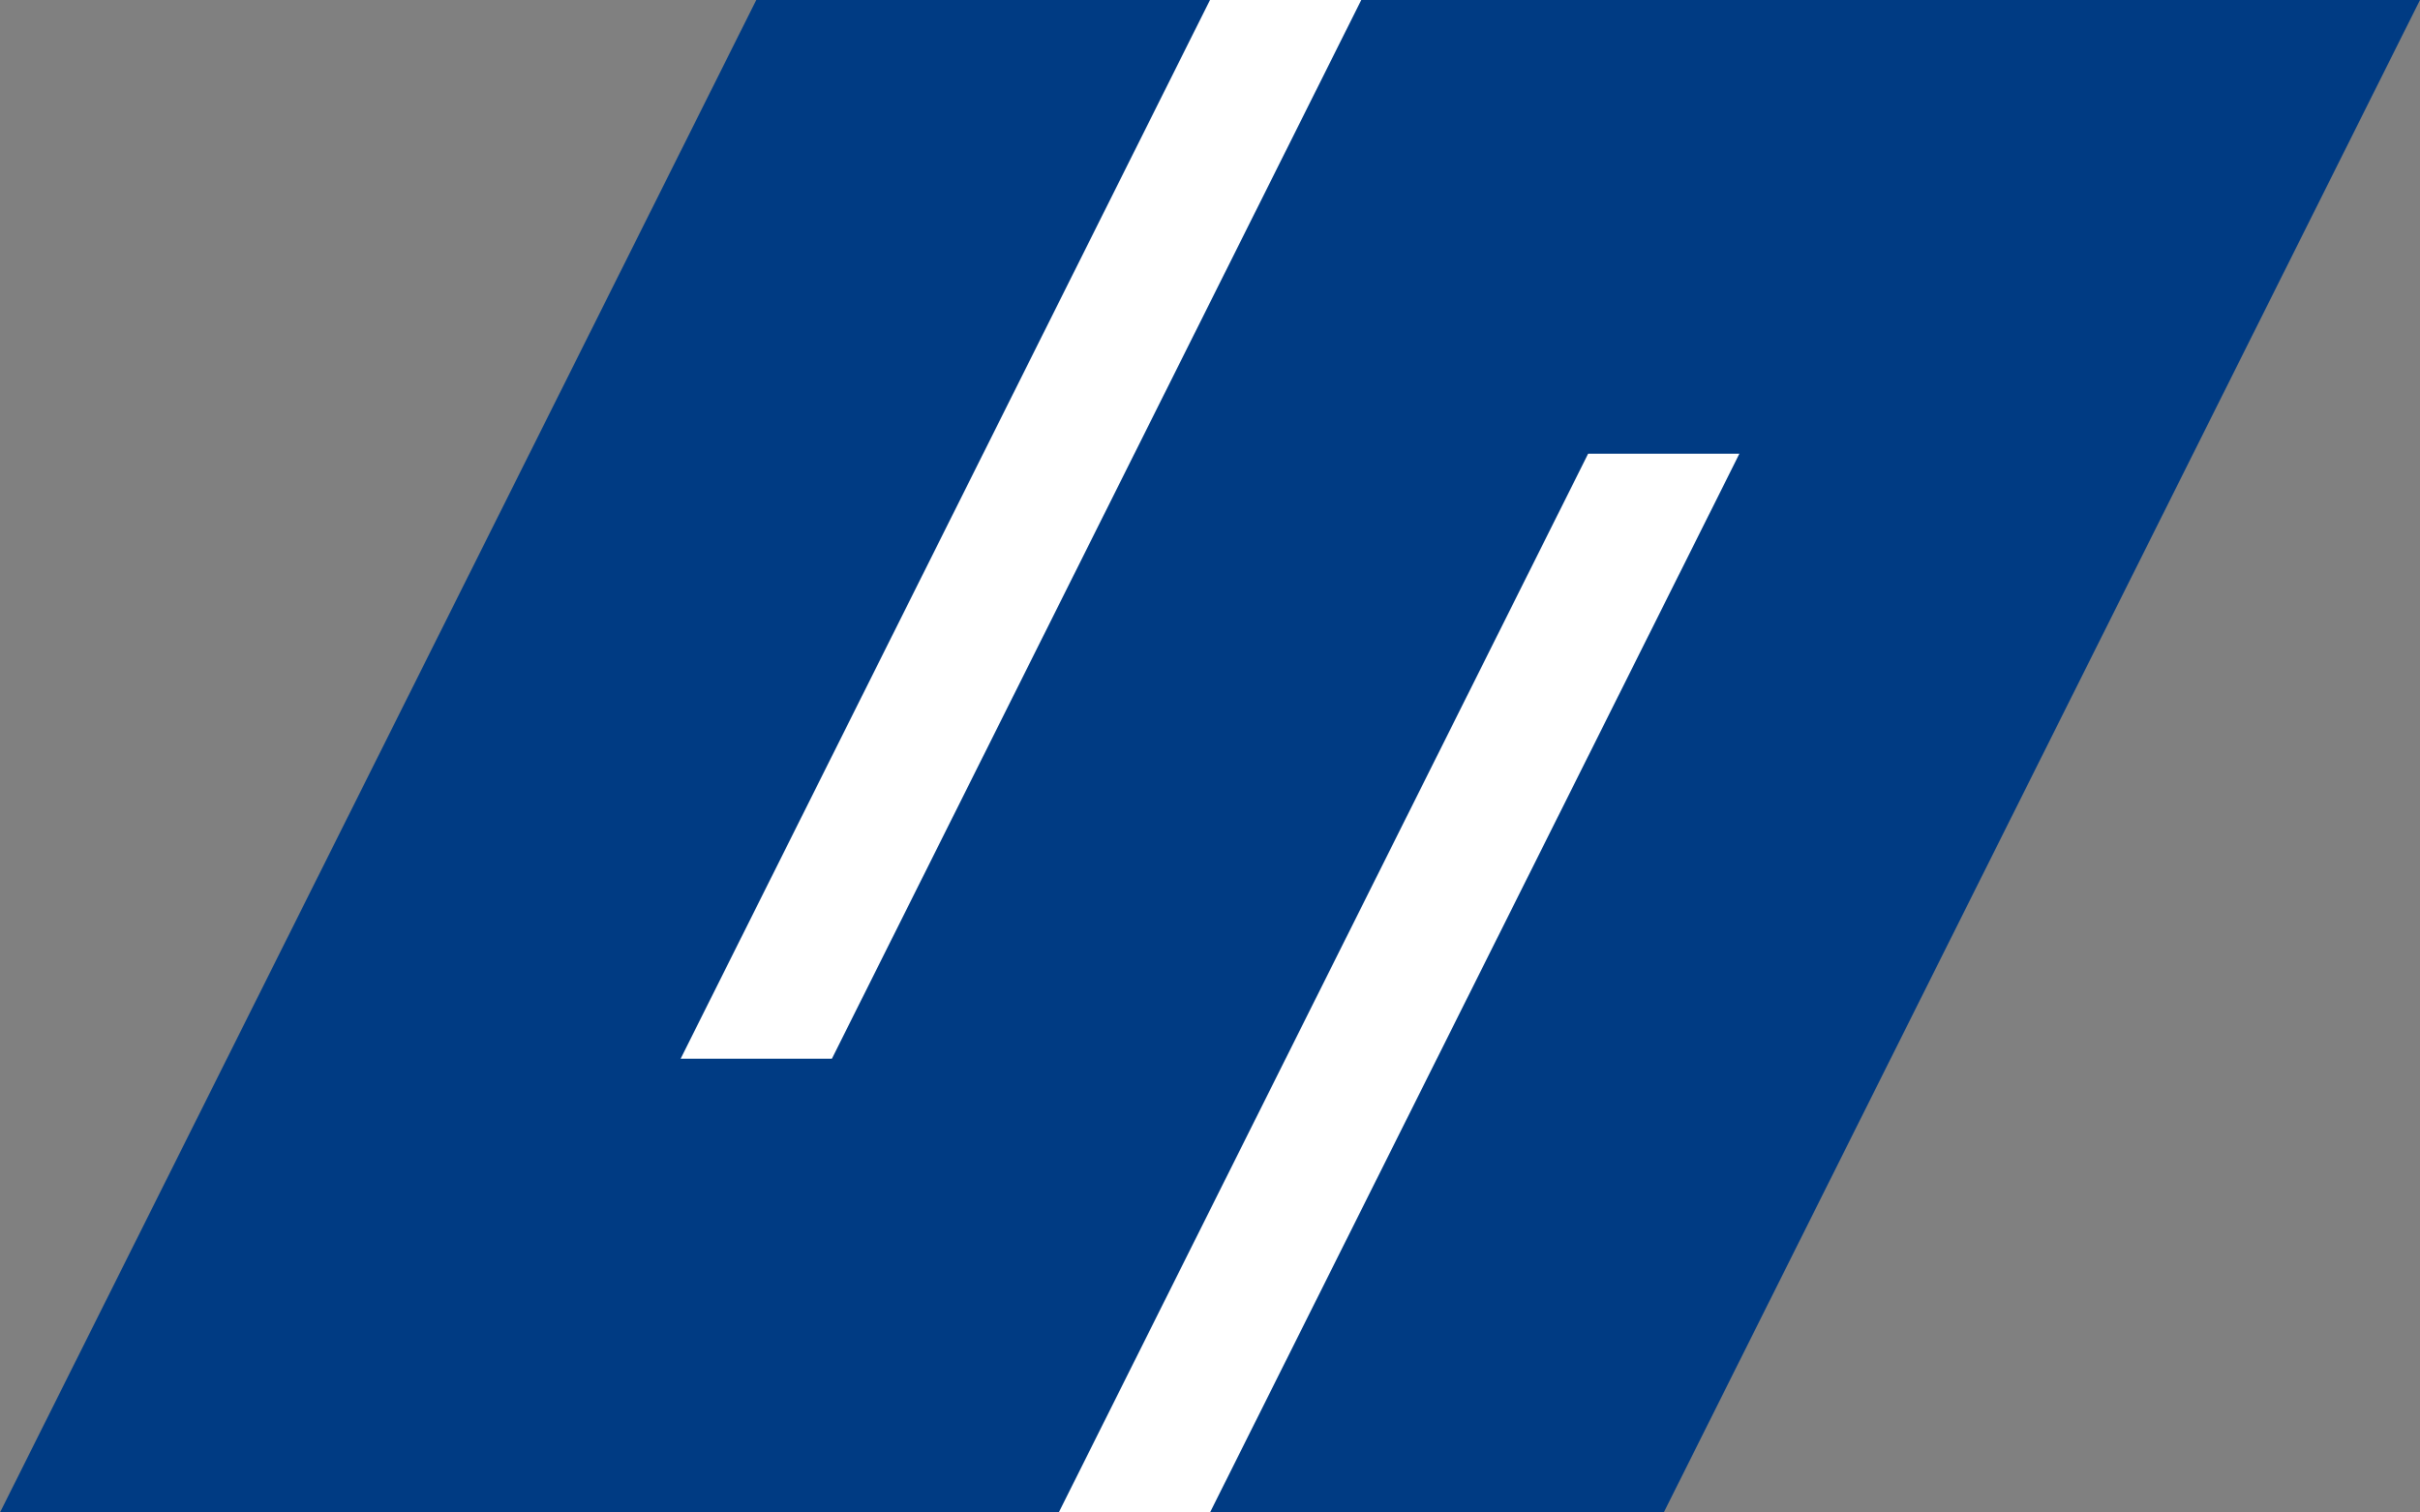
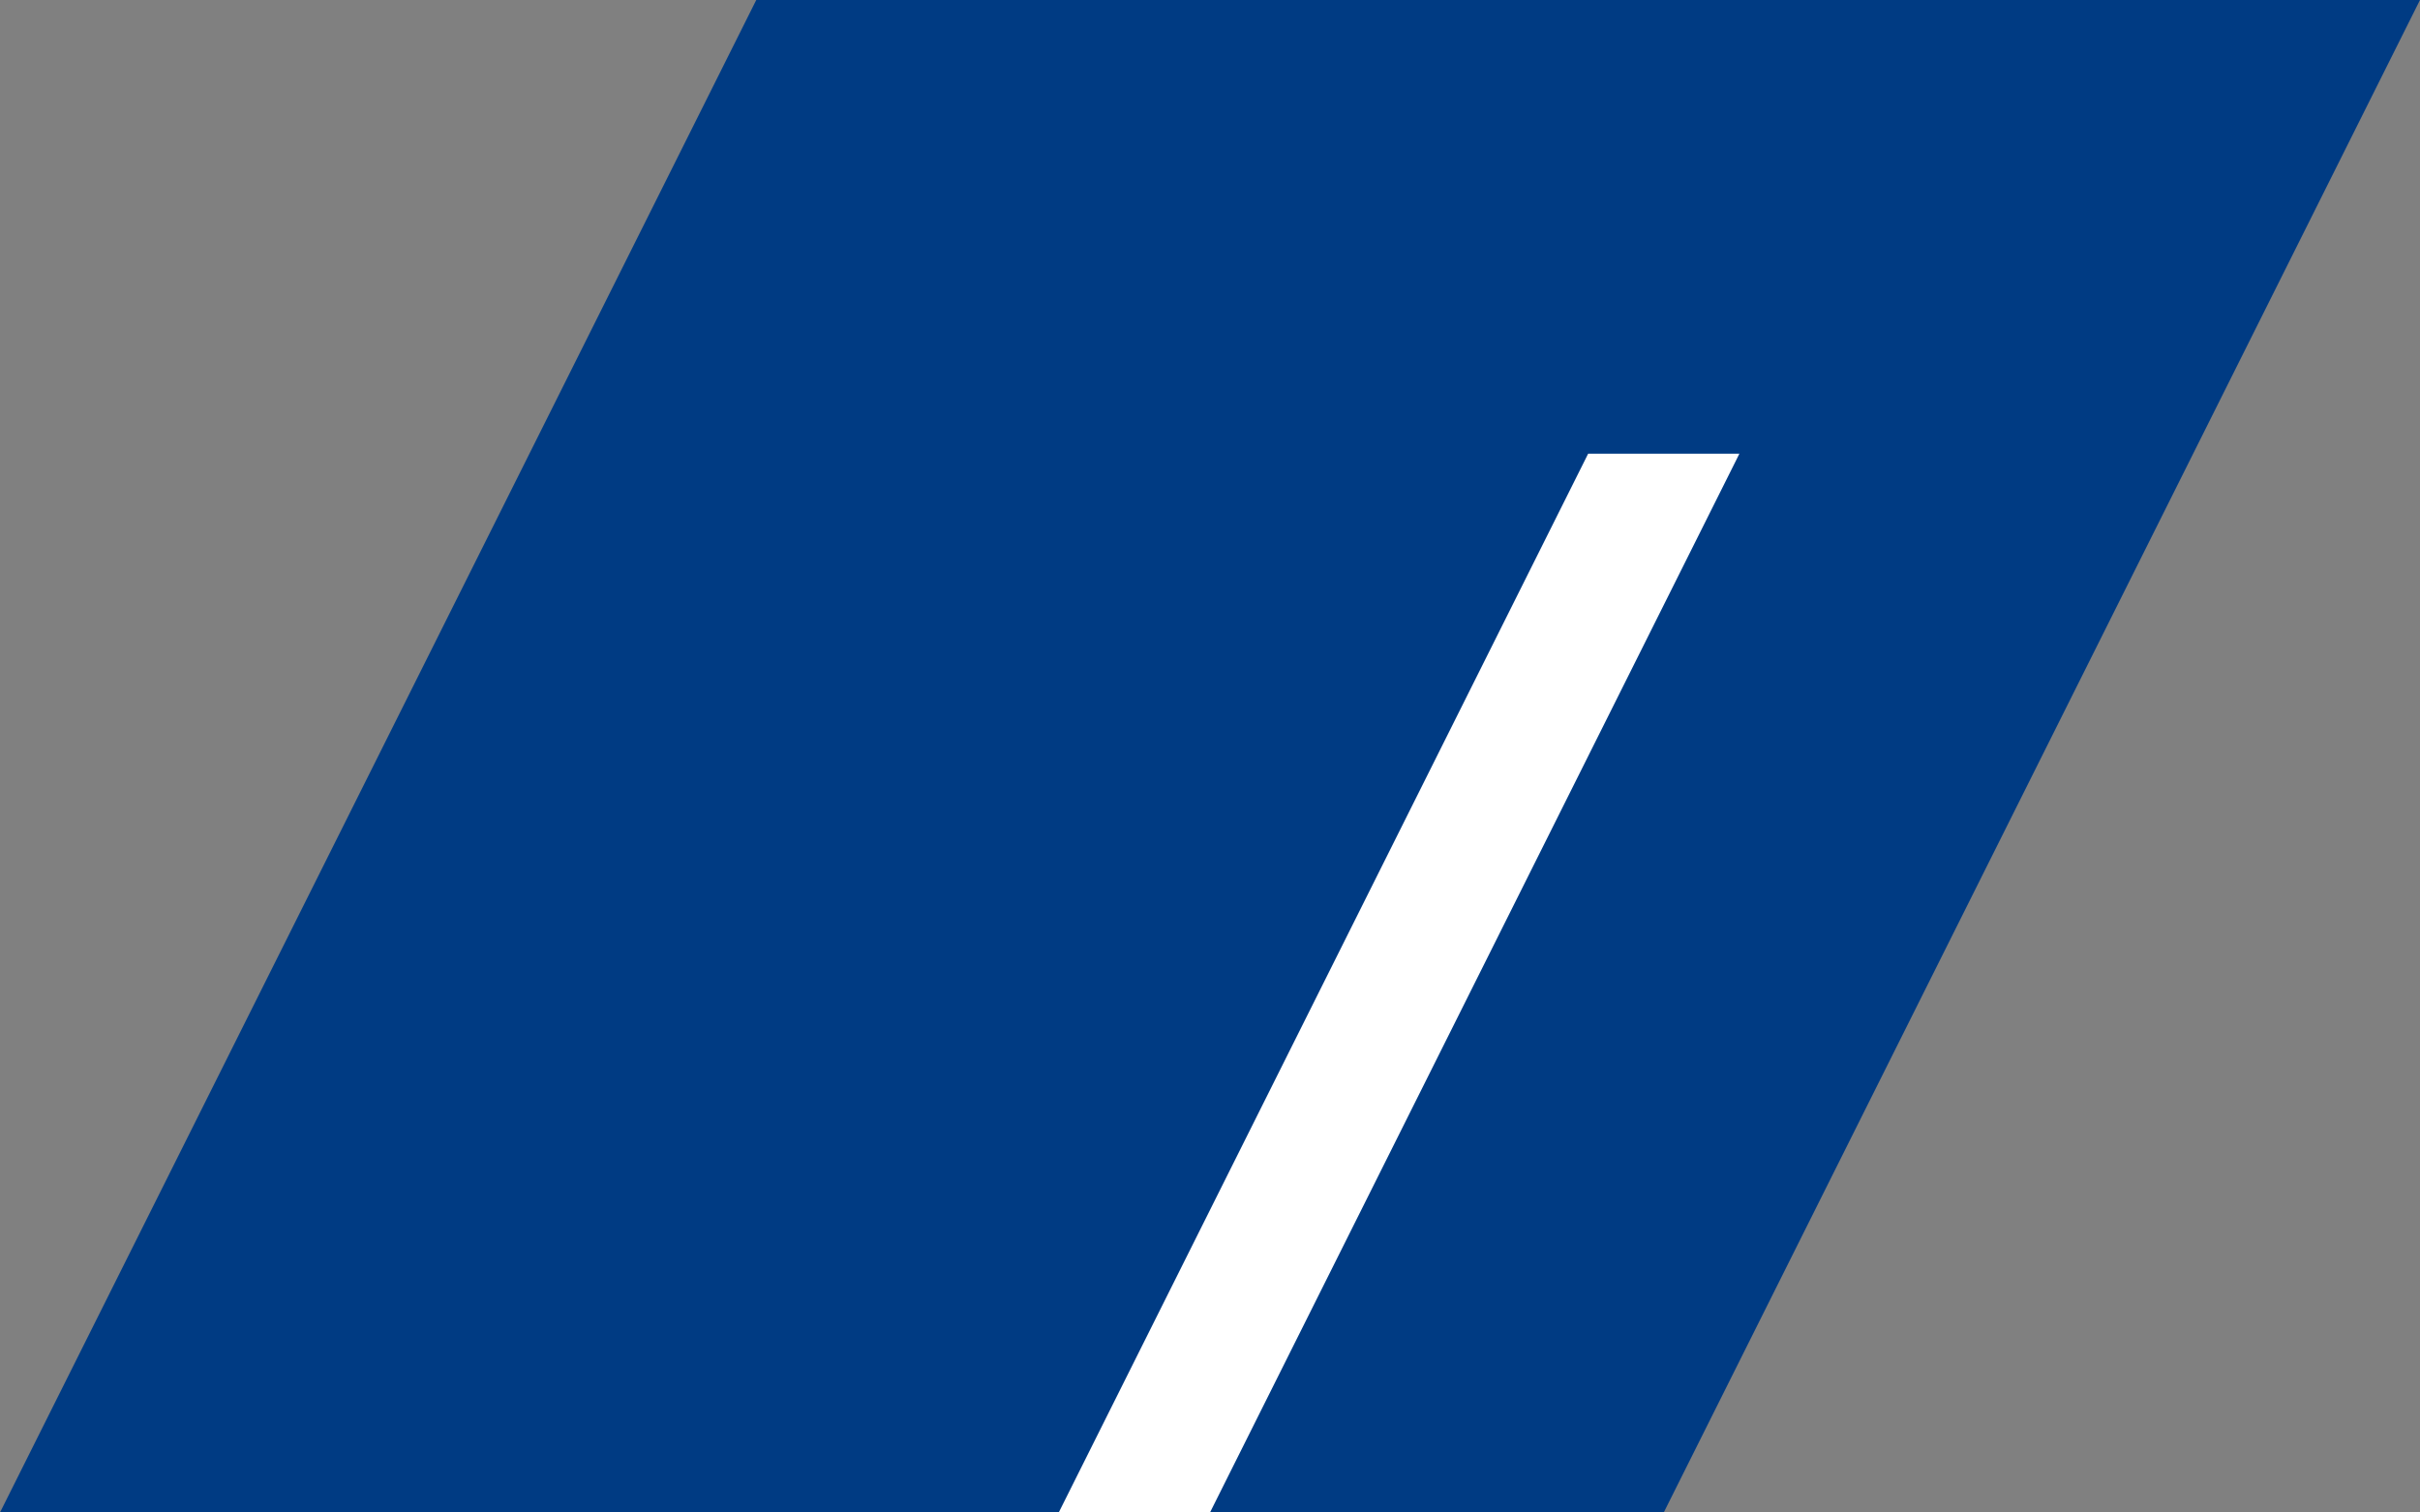
<svg xmlns="http://www.w3.org/2000/svg" width="320" height="200">
  <rect width="100%" height="100%" fill="#808080" stroke="none" />
  <polygon points="0,200 100,0 320,0 220,200" fill="#003b83" />
-   <polygon points="90,140 160,0 180,0 110,140" fill="#fff" />
  <polygon points="140,200 210,60 230,60 160,200" fill="#fff" />
</svg>